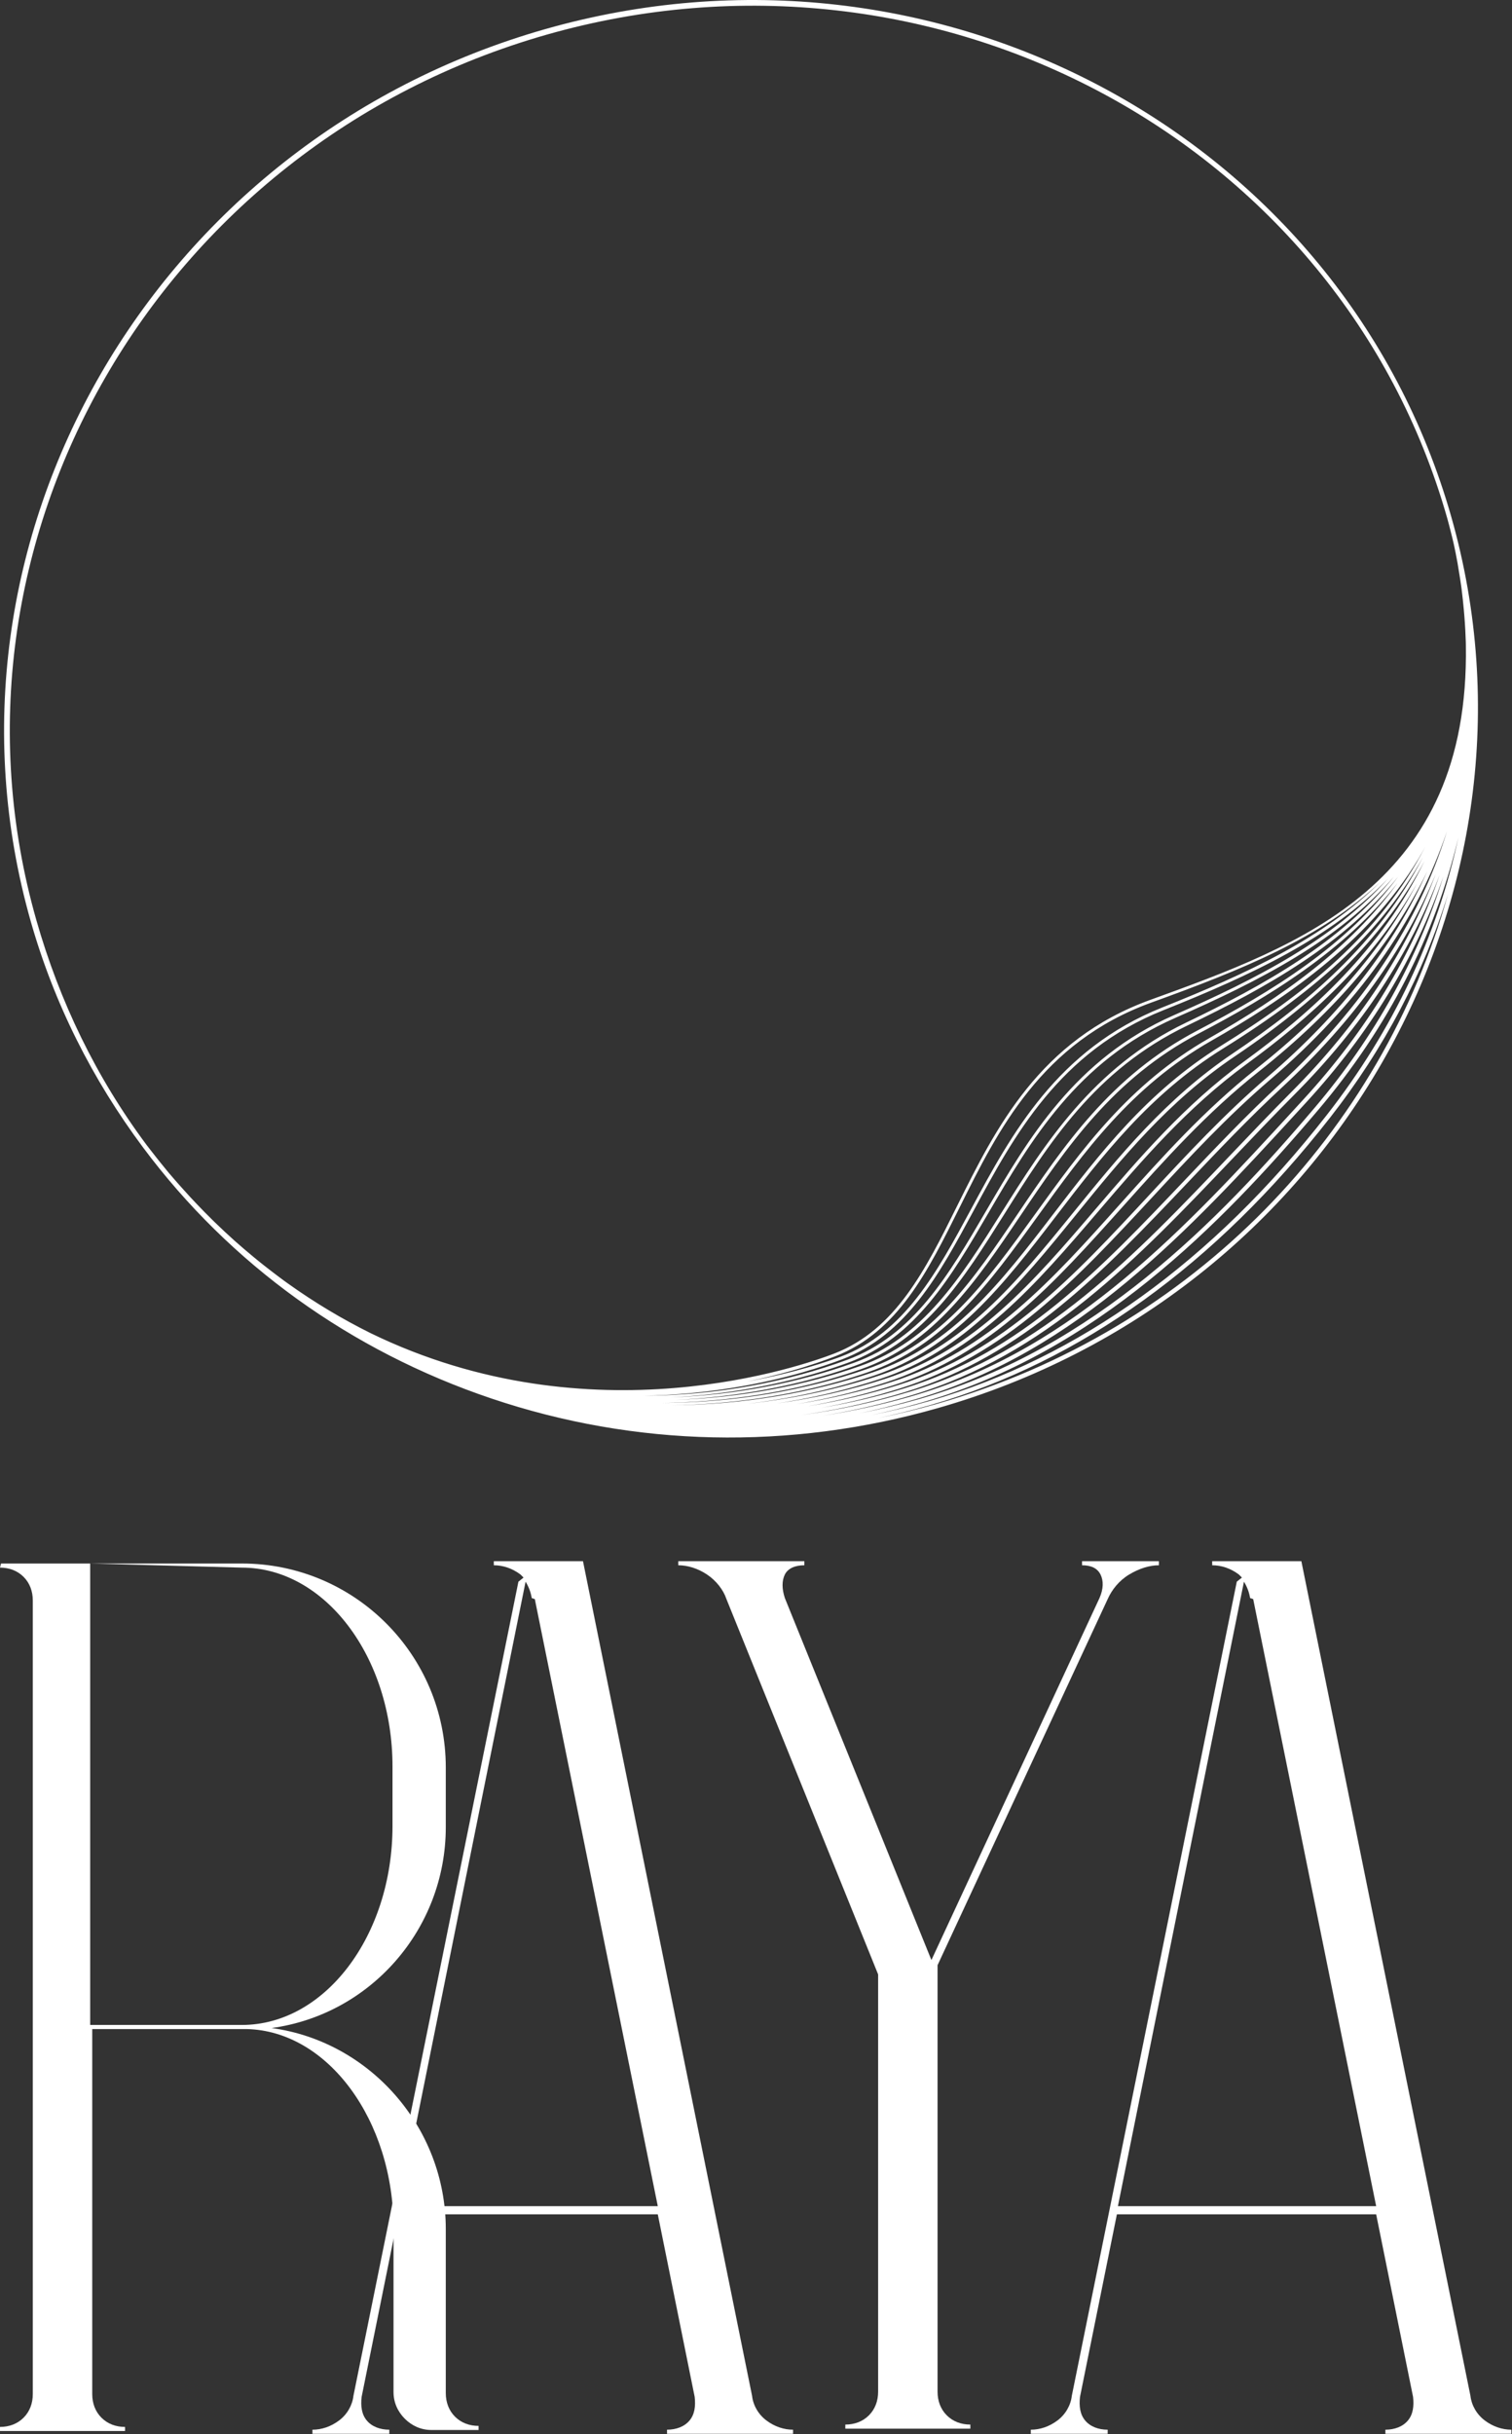
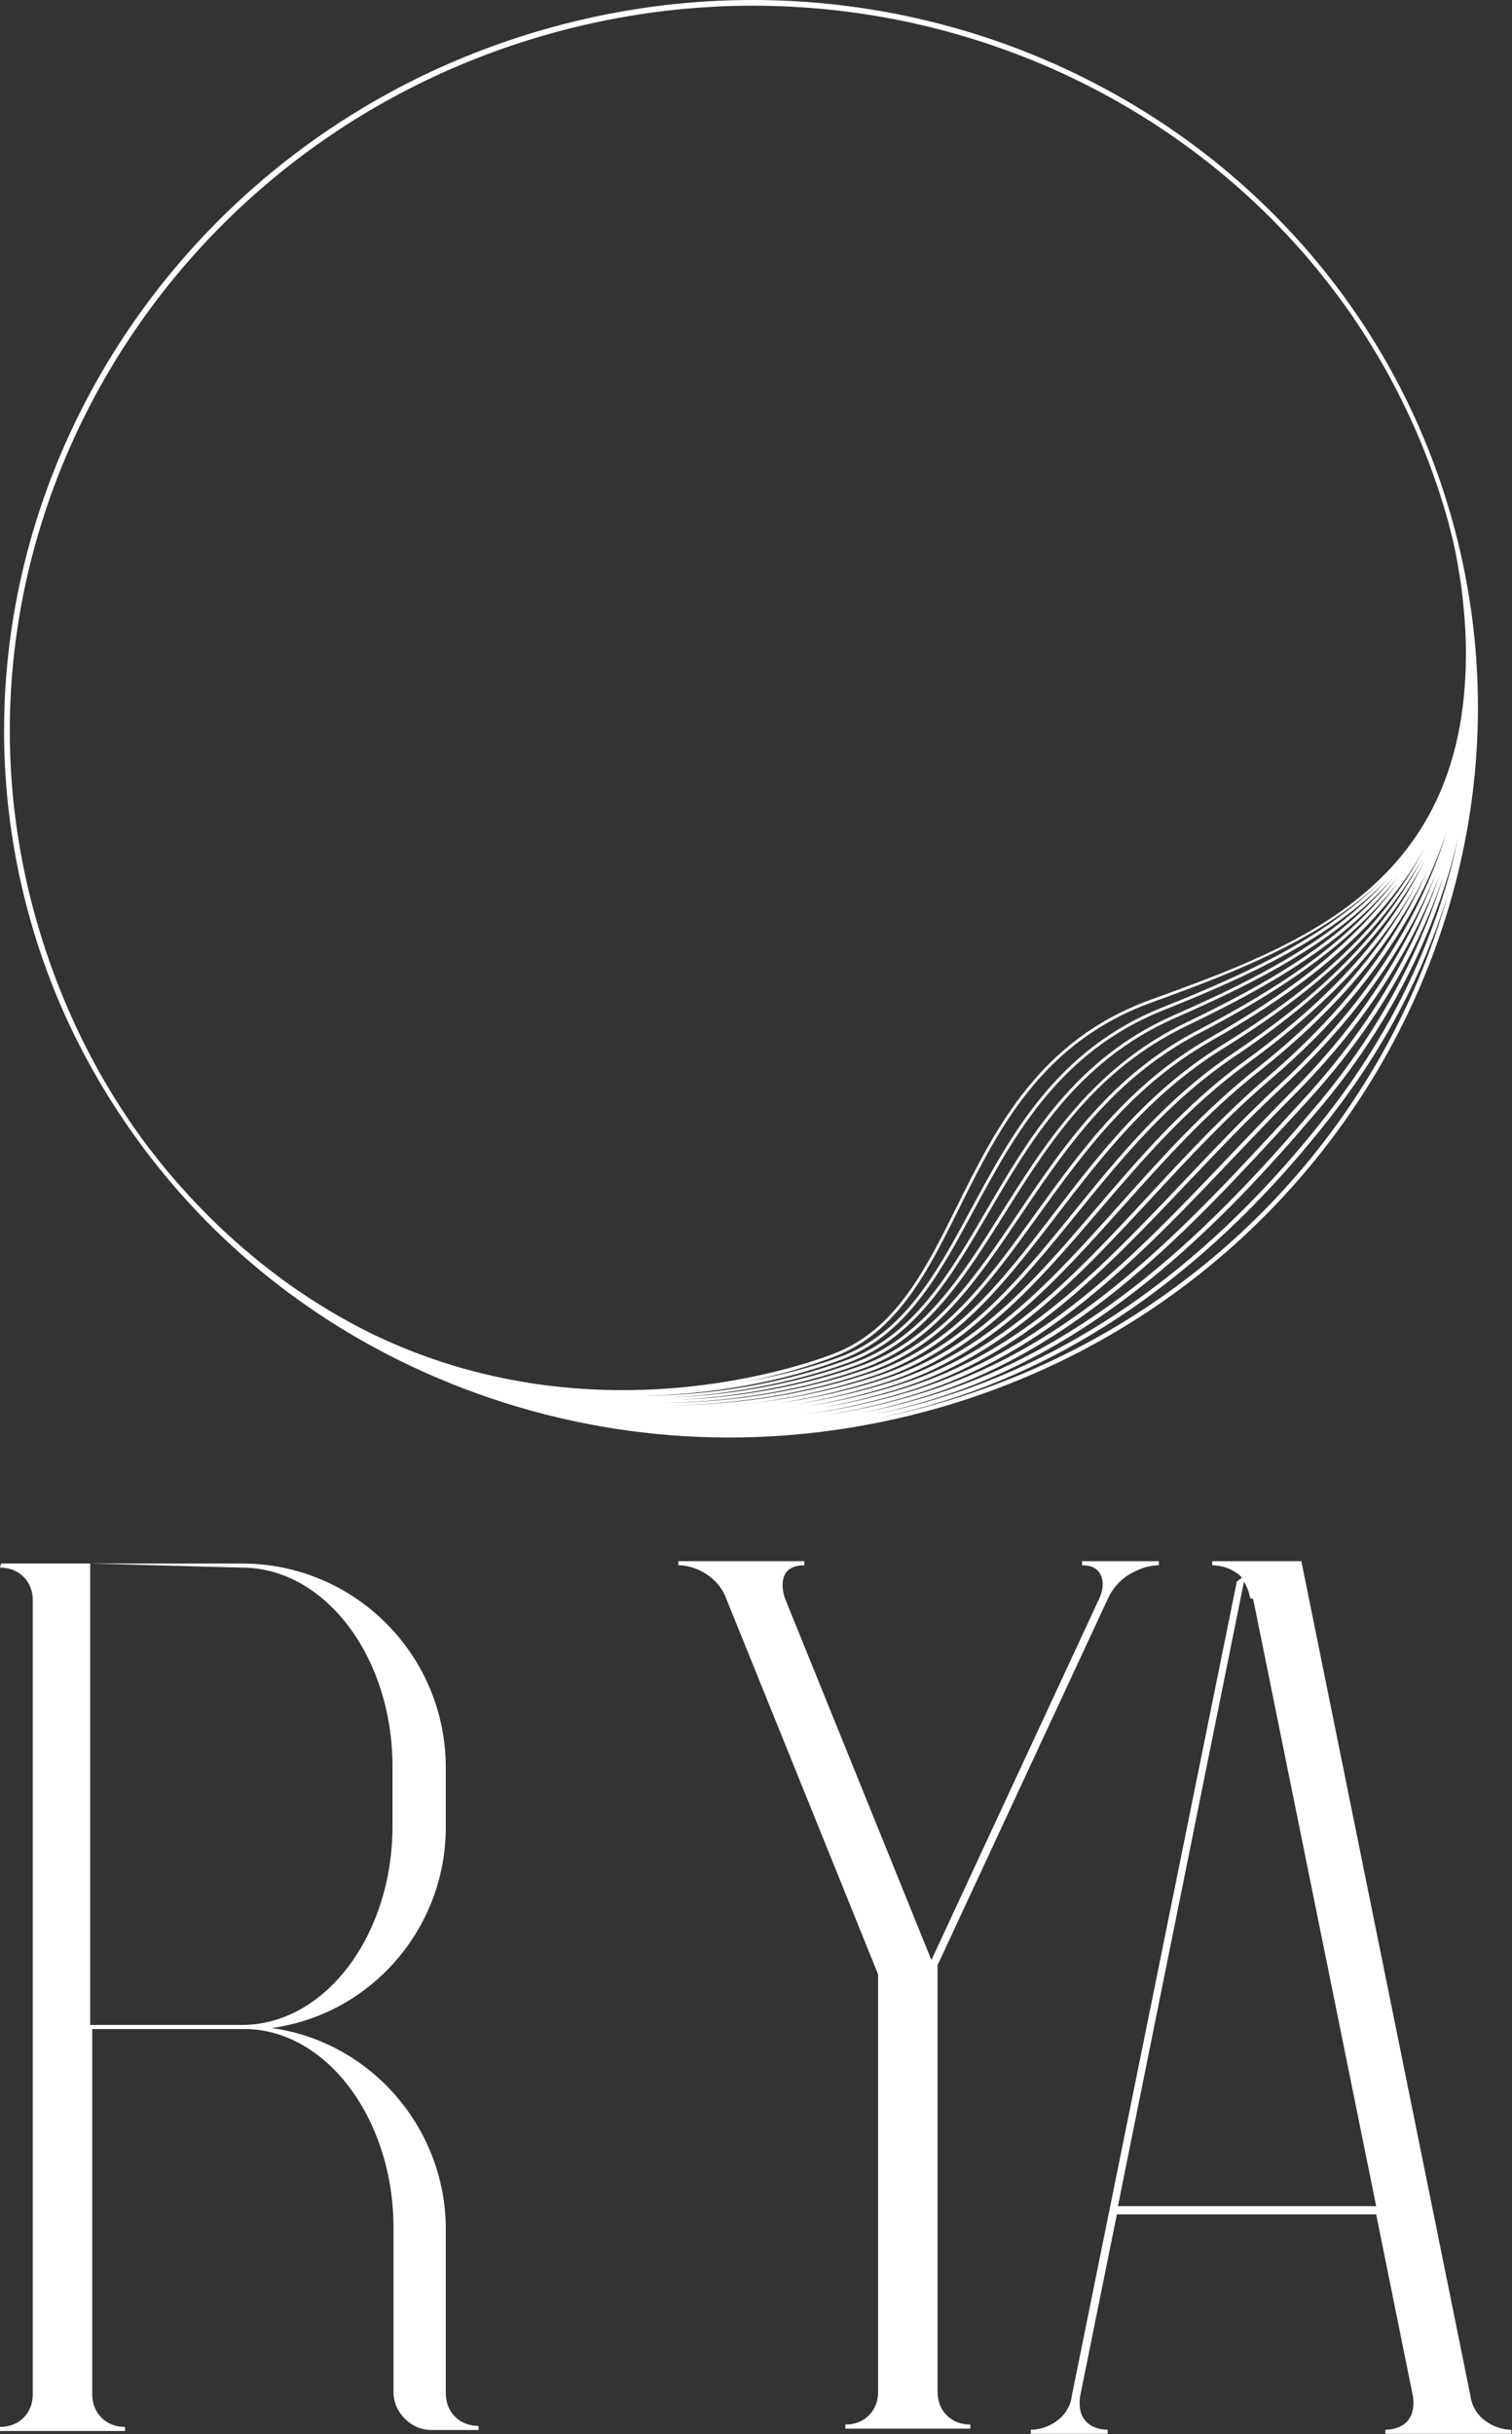
<svg xmlns="http://www.w3.org/2000/svg" width="100%" height="100%" viewBox="0 0 1299 2090" version="1.1" xml:space="preserve" style="fill-rule:evenodd;clip-rule:evenodd;stroke-linejoin:round;stroke-miterlimit:2;">
  <rect x="0" y="0" width="1299" height="2090" fill="#333333" stroke="none" />
  <g transform="matrix(4.167,0,0,4.167,-17.604,-33.295)">
-     <path d="M111.109,333.89L77.092,501.652C76.881,503.554 75.824,505.455 74.134,506.723C72.444,507.991 70.542,508.625 68.64,508.625L68.64,509.47L84.487,509.47L84.487,508.625C82.585,508.625 80.895,507.991 79.839,506.723C78.782,505.455 78.571,503.765 78.782,501.864L86.389,464.254L139.844,464.254L147.45,501.864C147.662,503.765 147.45,505.455 146.394,506.723C145.338,507.991 143.647,508.625 141.746,508.625L141.746,509.47L167.734,509.47L167.734,508.625C165.832,508.625 163.931,507.991 162.241,506.723C160.55,505.455 159.494,503.554 159.283,501.652L124.42,329.665L106.038,329.665L106.038,330.51C107.94,330.51 109.841,331.144 111.532,332.411C111.743,332.623 111.954,332.834 112.166,333.045L111.109,333.89ZM114.49,337.482L139.844,462.564L86.6,462.564L112.588,333.89C113.222,334.947 113.645,336.003 113.856,337.271L114.49,337.482Z" style="fill:white;fill-rule:nonzero;" />
-   </g>
+     </g>
  <g transform="matrix(4.167,0,0,4.167,-17.604,-33.295)">
    <path d="M144.07,329.665L144.07,330.51C145.972,330.51 148.084,331.144 149.986,332.411C151.888,333.679 153.367,335.581 154.001,337.482L185.271,414.813L185.271,500.807C185.271,502.709 184.637,504.399 183.369,505.667C182.102,506.934 180.411,507.568 178.51,507.568L178.51,508.413L204.287,508.413L204.287,507.568C202.385,507.568 200.695,506.934 199.427,505.667C198.16,504.399 197.526,502.709 197.526,500.807L197.526,412.912L232.599,337.482C233.444,335.581 234.923,333.679 237.036,332.411C239.149,331.144 241.262,330.51 243.164,330.51L243.164,329.665L227.317,329.665L227.317,330.51C229.219,330.51 230.486,331.144 231.12,332.411C231.754,333.679 231.754,335.369 230.909,337.271L196.258,411.855L185.905,386.29L166.044,337.271C165.41,335.369 165.41,333.679 166.044,332.411C166.678,331.144 168.157,330.51 170.058,330.51L170.058,329.665L144.07,329.665Z" style="fill:white;fill-rule:nonzero;" />
  </g>
  <g transform="matrix(4.167,0,0,4.167,-17.604,-33.295)">
    <path d="M259.219,333.89L225.202,501.652C224.991,503.554 223.934,505.455 222.244,506.723C220.553,507.991 218.652,508.625 216.75,508.625L216.75,509.47L232.597,509.47L232.597,508.625C230.695,508.625 229.005,507.991 227.949,506.723C226.892,505.455 226.681,503.765 226.892,501.864L234.498,464.254L287.954,464.254L295.56,501.864C295.772,503.765 295.56,505.455 294.504,506.723C293.448,507.991 291.757,508.625 289.856,508.625L289.856,509.47L315.844,509.47L315.844,508.625C313.942,508.625 312.041,507.991 310.35,506.723C308.66,505.455 307.604,503.554 307.392,501.652L272.53,329.665L254.148,329.665L254.148,330.51C256.05,330.51 257.951,331.144 259.642,332.411C259.853,332.623 260.064,332.834 260.275,333.045L259.219,333.89ZM262.6,337.482L287.954,462.564L234.71,462.564L260.698,333.89C261.332,334.947 261.754,336.003 261.966,337.271L262.6,337.482Z" style="fill:white;fill-rule:nonzero;" />
  </g>
  <g transform="matrix(4.167,0,0,4.167,-17.604,-33.295)">
    <path d="M4.225,330.994C6.127,330.994 7.817,331.628 9.085,332.896C10.353,334.163 10.986,335.854 10.986,337.755L10.986,501.291C10.986,503.193 10.353,504.883 9.085,506.151C7.817,507.419 6.127,508.053 4.225,508.053L4.225,508.898L30.002,508.898L30.002,508.053C28.101,508.053 26.41,507.419 25.143,506.151C23.875,504.883 23.241,503.193 23.241,501.291L23.241,426.073L55.145,426.073C71.837,426.496 85.359,444.878 85.359,467.063L85.359,500.869C85.359,502.982 86.205,504.883 87.684,506.362C89.163,507.841 91.064,508.686 93.177,508.686L102.896,508.686L102.896,507.841C100.995,507.841 99.304,507.207 98.037,505.94C96.769,504.672 96.135,502.982 96.135,501.08L96.135,467.274C96.135,446.357 80.5,428.609 60.216,425.862C80.5,423.115 96.135,405.578 96.135,384.45L96.135,372.195C96.135,348.953 77.331,330.149 54.089,330.149L4.437,330.149L4.225,330.994ZM54.089,330.994C71.203,330.994 85.148,349.376 85.148,371.984L85.148,384.238C85.148,406.846 71.203,425.228 54.089,425.228L22.818,425.228L22.818,330.149L54.089,330.994Z" style="fill:white;fill-rule:nonzero;" />
  </g>
  <g transform="matrix(4.167,0,0,4.167,-17.604,-33.295)">
    <path d="M116.603,13.999C35.817,36.999 -11.747,119.48 10.569,197.858C15.389,214.788 23.26,230.398 33.73,244.433L34.084,244.166L33.73,244.433C51.665,268.474 76.488,286.35 105.509,296.137C135.176,306.141 166.987,306.837 197.508,298.148C278.215,275.167 325.735,192.77 303.438,114.47C281.122,36.088 197.387,-9.006 116.603,13.999ZM169.595,290.786C173.013,289.811 175.778,288.856 177.782,288.1C191.134,283.061 197.882,270.563 205.024,257.325C213.273,242.038 222.627,224.711 244.068,216.149C262.226,208.901 278.772,201.173 290.355,189.066C279.133,201.589 263.196,209.736 246.267,217.161C225.853,226.112 216.123,242.784 207.534,257.492C199.829,270.689 192.552,283.155 178.878,288.182C166.682,292.665 152.273,295.487 136.91,295.582C150.434,295.335 161.747,293.021 169.595,290.786ZM158.212,292.662C161.656,291.969 164.771,291.195 167.48,290.424C171.287,289.343 174.323,288.266 176.464,287.433C189.32,282.438 195.517,269.969 202.076,256.77C209.997,240.826 218.972,222.76 241.613,214.564C260.204,207.835 276.687,201.229 288.764,189.77C277.317,201.171 261.333,208.6 243.838,215.584C222.191,224.227 212.783,241.66 204.484,257.04C197.396,270.172 190.705,282.573 177.565,287.532C175.333,288.372 168.341,290.826 158.212,292.662ZM248.691,218.738C229.53,227.94 219.534,243.831 210.716,257.849C202.352,271.152 194.446,283.715 180.19,288.828C169.091,292.809 156.183,295.413 142.422,295.928C154.495,295.34 164.567,293.192 171.654,291.175C174.717,290.302 177.224,289.454 179.091,288.768C192.976,283.666 200.312,271.102 208.074,257.808C216.613,243.183 226.29,226.605 246.514,217.733C263.908,210.107 280.261,201.722 291.585,188.66C280.613,202.169 264.848,210.977 248.687,218.738L248.691,218.738ZM292.561,188.518C281.854,202.9 266.36,212.328 251.116,220.319C233.232,229.693 223.49,244.13 214.065,258.096C204.986,271.551 196.409,284.259 181.503,289.483C170.32,293.401 157.349,295.95 143.539,296.432C156.083,295.86 166.492,293.638 173.674,291.591C176.405,290.815 178.675,290.061 180.413,289.436C194.884,284.247 202.844,271.591 211.27,258.194C220.471,243.564 229.985,228.441 248.974,219.322C265.449,211.413 281.509,202.418 292.566,188.518L292.561,188.518ZM175.272,292.155C177.459,291.534 179.613,290.849 181.722,290.113C196.835,284.813 205.475,272.016 214.616,258.468C223.995,244.573 233.691,230.203 251.425,220.911C265.682,213.437 281.415,203.963 292.375,189.922C282.487,203.531 268.434,213.401 253.54,221.904C236.966,231.363 227.131,245.005 217.614,258.198C207.758,271.867 198.446,284.776 182.816,290.138C170.452,294.381 155.964,297.014 140.568,297.058C152.48,296.927 164.322,295.278 175.277,292.159L175.272,292.155ZM177.193,292.609C179.168,292.047 181.12,291.437 183.035,290.78C198.872,285.347 208.247,272.35 218.17,258.592C227.641,245.457 237.434,231.881 253.88,222.491C268.195,214.318 286,202.663 296.688,184.914C297.174,184.107 297.625,183.279 298.076,182.455C288.77,200.539 272.943,212.939 255.965,223.477C240.741,232.922 230.92,245.723 221.423,258.101C210.708,272.061 200.59,285.25 184.129,290.779C171.944,294.874 157.736,297.424 142.643,297.551C154.502,297.37 166.278,295.713 177.193,292.605L177.193,292.609ZM186.375,295.093C187.46,294.783 188.535,294.46 189.611,294.128C211.536,287.281 226.261,271.419 241.848,254.626C249.419,246.469 257.247,238.03 266.159,230.401C284.147,214.994 296.244,198.04 302.55,179.281C296.702,198.201 285.242,215.485 268.079,231.4C261.204,237.772 254.774,244.541 248.555,251.091C231.182,269.378 214.773,286.652 190.697,294.044C185.213,295.732 179.458,297.079 173.522,298.083C177.869,297.286 182.162,296.3 186.38,295.102L186.375,295.093ZM171.041,297.693C175.601,296.886 180.102,295.854 184.514,294.598C185.78,294.239 187.045,293.858 188.297,293.46C208.458,287.057 221.757,272.194 235.845,256.464C244.294,247.027 253.03,237.264 263.704,228.821C279.724,216.15 291.254,202.52 298.476,187.541C291.677,202.834 280.764,216.874 265.659,229.814C256.713,237.475 248.867,245.928 241.283,254.098C225.769,270.815 211.116,286.605 189.385,293.39C183.543,295.214 177.402,296.659 171.045,297.697L171.041,297.693ZM178.86,293.154C180.71,292.625 182.541,292.058 184.353,291.453C201.017,285.851 211.198,272.583 221.98,258.534C231.44,246.205 241.222,233.457 256.334,224.076C276.776,211.39 289.499,199.229 297.577,184.648C288.431,202.383 273.56,214.843 258.389,225.058C244.573,234.363 234.905,246.262 225.557,257.768C213.891,272.13 202.868,285.689 185.446,291.434C177.229,294.142 168.107,296.148 158.44,297.221C165.404,296.392 172.249,295.035 178.865,293.154L178.86,293.154ZM180.761,293.626C182.407,293.156 184.048,292.655 185.666,292.12C203.291,286.313 214.377,272.669 226.115,258.227C235.429,246.761 245.063,234.906 258.79,225.661C277.73,212.905 290.194,200.071 297.926,185.388C289.013,203.665 274.616,216.563 260.808,226.643C248.483,235.644 239.148,246.553 230.121,257.1C217.368,272.003 205.324,286.08 186.754,292.085C179.689,294.376 172.153,296.097 164.316,297.173C169.903,296.327 175.402,295.153 180.761,293.626ZM182.639,294.107C184.095,293.695 185.542,293.252 186.98,292.788C205.743,286.721 217.855,272.569 230.679,257.581C239.681,247.065 248.987,236.191 261.245,227.236C274.045,217.891 287.351,206.144 296.385,189.976C289.156,203.774 278.154,216.422 263.234,228.225C252.509,236.708 243.752,246.494 235.277,255.954C221.265,271.607 208.029,286.389 188.067,292.731C181.838,294.71 175.251,296.238 168.428,297.302C173.245,296.483 177.998,295.427 182.643,294.103L182.639,294.107ZM188.233,295.593C189.131,295.336 190.03,295.07 190.924,294.796C215.198,287.341 231.679,269.995 249.124,251.632C255.335,245.091 261.756,238.331 268.614,231.977C283.265,218.391 293.779,203.806 300.229,188.07C294.198,204.129 284.289,219.133 270.495,232.977C266.21,237.279 261.982,241.719 257.888,246.011C238.104,266.781 219.418,286.395 192.005,294.682C184.546,296.936 176.99,298.545 169.413,299.561C175.791,298.654 182.088,297.334 188.233,295.588L188.233,295.593ZM190.09,296.097C190.807,295.893 191.529,295.68 192.242,295.464C219.862,287.115 238.619,267.424 258.48,246.578C262.569,242.286 266.797,237.85 271.073,233.553C284.982,219.592 294.966,204.469 301.033,188.273C295.385,204.801 285.997,220.347 272.92,234.567L270.964,236.697C248.869,260.741 226.022,285.603 193.323,295.336C192.765,295.501 192.217,295.66 191.659,295.82C185.757,297.503 179.799,298.777 173.826,299.699C179.324,298.804 184.767,297.614 190.095,296.096L190.09,296.097ZM191.857,296.629C192.423,296.469 192.993,296.304 193.559,296.136C226.483,286.339 249.406,261.392 271.577,237.263L273.533,235.133C286.69,220.828 296.137,205.189 301.821,188.564C296.561,205.529 287.697,221.596 275.34,236.161C255.142,259.971 229.758,285.696 194.631,295.991C194.26,296.102 193.897,296.204 193.525,296.311C189.519,297.451 185.491,298.404 181.449,299.196C184.935,298.468 188.409,297.613 191.853,296.634L191.857,296.629ZM197.261,297.288C193.29,298.418 189.296,299.374 185.294,300.174C188.805,299.432 192.305,298.577 195.784,297.583L196.19,297.467C227.078,288.509 254.751,268.596 278.451,238.276C289.627,223.98 297.756,208.453 302.767,192.201C289.224,240.935 250.515,282.12 197.265,297.283L197.261,297.288ZM277.765,237.747C254.183,267.919 226.654,287.733 195.948,296.637L195.559,296.749C191.687,297.85 187.798,298.786 183.891,299.574C187.19,298.869 190.474,298.063 193.736,297.133C194.117,297.026 194.492,296.915 194.873,296.803C230.216,286.445 255.714,260.612 275.992,236.709C290.409,219.714 300.106,200.691 304.897,180.577C300.551,200.861 291.457,220.233 277.765,237.747ZM303.051,116.45C303.134,116.757 303.213,117.064 303.291,117.371C303.375,117.709 303.463,118.046 303.547,118.383C303.616,118.665 303.685,118.946 303.75,119.227C303.815,119.517 303.889,119.811 303.954,120.097C304.009,120.335 304.055,120.573 304.105,120.807C304.175,121.132 304.237,121.457 304.307,121.781C304.318,121.829 304.328,121.881 304.338,121.929C304.47,122.591 304.594,123.246 304.713,123.905C304.718,123.935 304.724,123.965 304.729,123.996C304.901,124.984 305.06,125.964 305.21,126.94C305.237,127.118 305.269,127.304 305.296,127.482C305.367,128.003 305.461,128.54 305.529,129.061C305.546,129.2 305.558,129.33 305.58,129.469C305.755,130.854 305.894,132.214 306.02,133.561C306.06,134.026 306.104,134.486 306.139,134.947C306.22,135.929 306.278,136.895 306.332,137.852C306.371,138.591 306.401,139.322 306.426,140.049C306.429,140.141 306.431,140.232 306.434,140.323C306.44,140.537 306.442,140.741 306.448,140.955C307.257,190.167 272.496,202.753 241.413,214.003C218.549,222.276 209.516,240.461 201.545,256.502C195.04,269.599 188.893,281.967 176.252,286.877C170.027,289.296 126.176,304.828 80.661,282.696C74.87,279.823 69.143,276.425 63.546,272.421C63.324,272.262 63.106,272.107 62.883,271.944C61.958,271.274 61.036,270.564 60.118,269.863C59.249,269.191 58.38,268.523 57.523,267.825C57.162,267.535 56.805,267.231 56.443,266.937C55.158,265.872 53.88,264.789 52.619,263.667L52.615,263.662C51.228,262.426 49.862,261.145 48.509,259.834C48.356,259.681 48.2,259.533 48.047,259.381C46.957,258.315 45.884,257.217 44.82,256.102C44.352,255.61 43.885,255.118 43.422,254.618C42.945,254.109 42.481,253.582 42.013,253.06C41.815,252.839 41.613,252.618 41.414,252.397C41.329,252.3 41.239,252.202 41.153,252.104C40.541,251.407 39.924,250.711 39.324,250C39.251,249.911 39.175,249.83 39.098,249.741C39.053,249.69 39.013,249.639 38.972,249.588C38.796,249.375 38.62,249.158 38.444,248.945C37.997,248.409 37.558,247.86 37.115,247.311C37.02,247.192 36.921,247.068 36.826,246.949C36.641,246.715 36.455,246.48 36.27,246.246C36.129,246.063 35.985,245.884 35.845,245.701C35.378,245.1 34.899,244.508 34.442,243.898C24.058,229.978 16.486,214.321 11.705,197.533C-10.431,119.782 36.769,37.961 116.928,15.135C197.081,-7.69 280.45,36.957 302.587,114.708C302.752,115.287 302.899,115.871 303.06,116.45L303.051,116.45Z" style="fill:white;" />
  </g>
</svg>